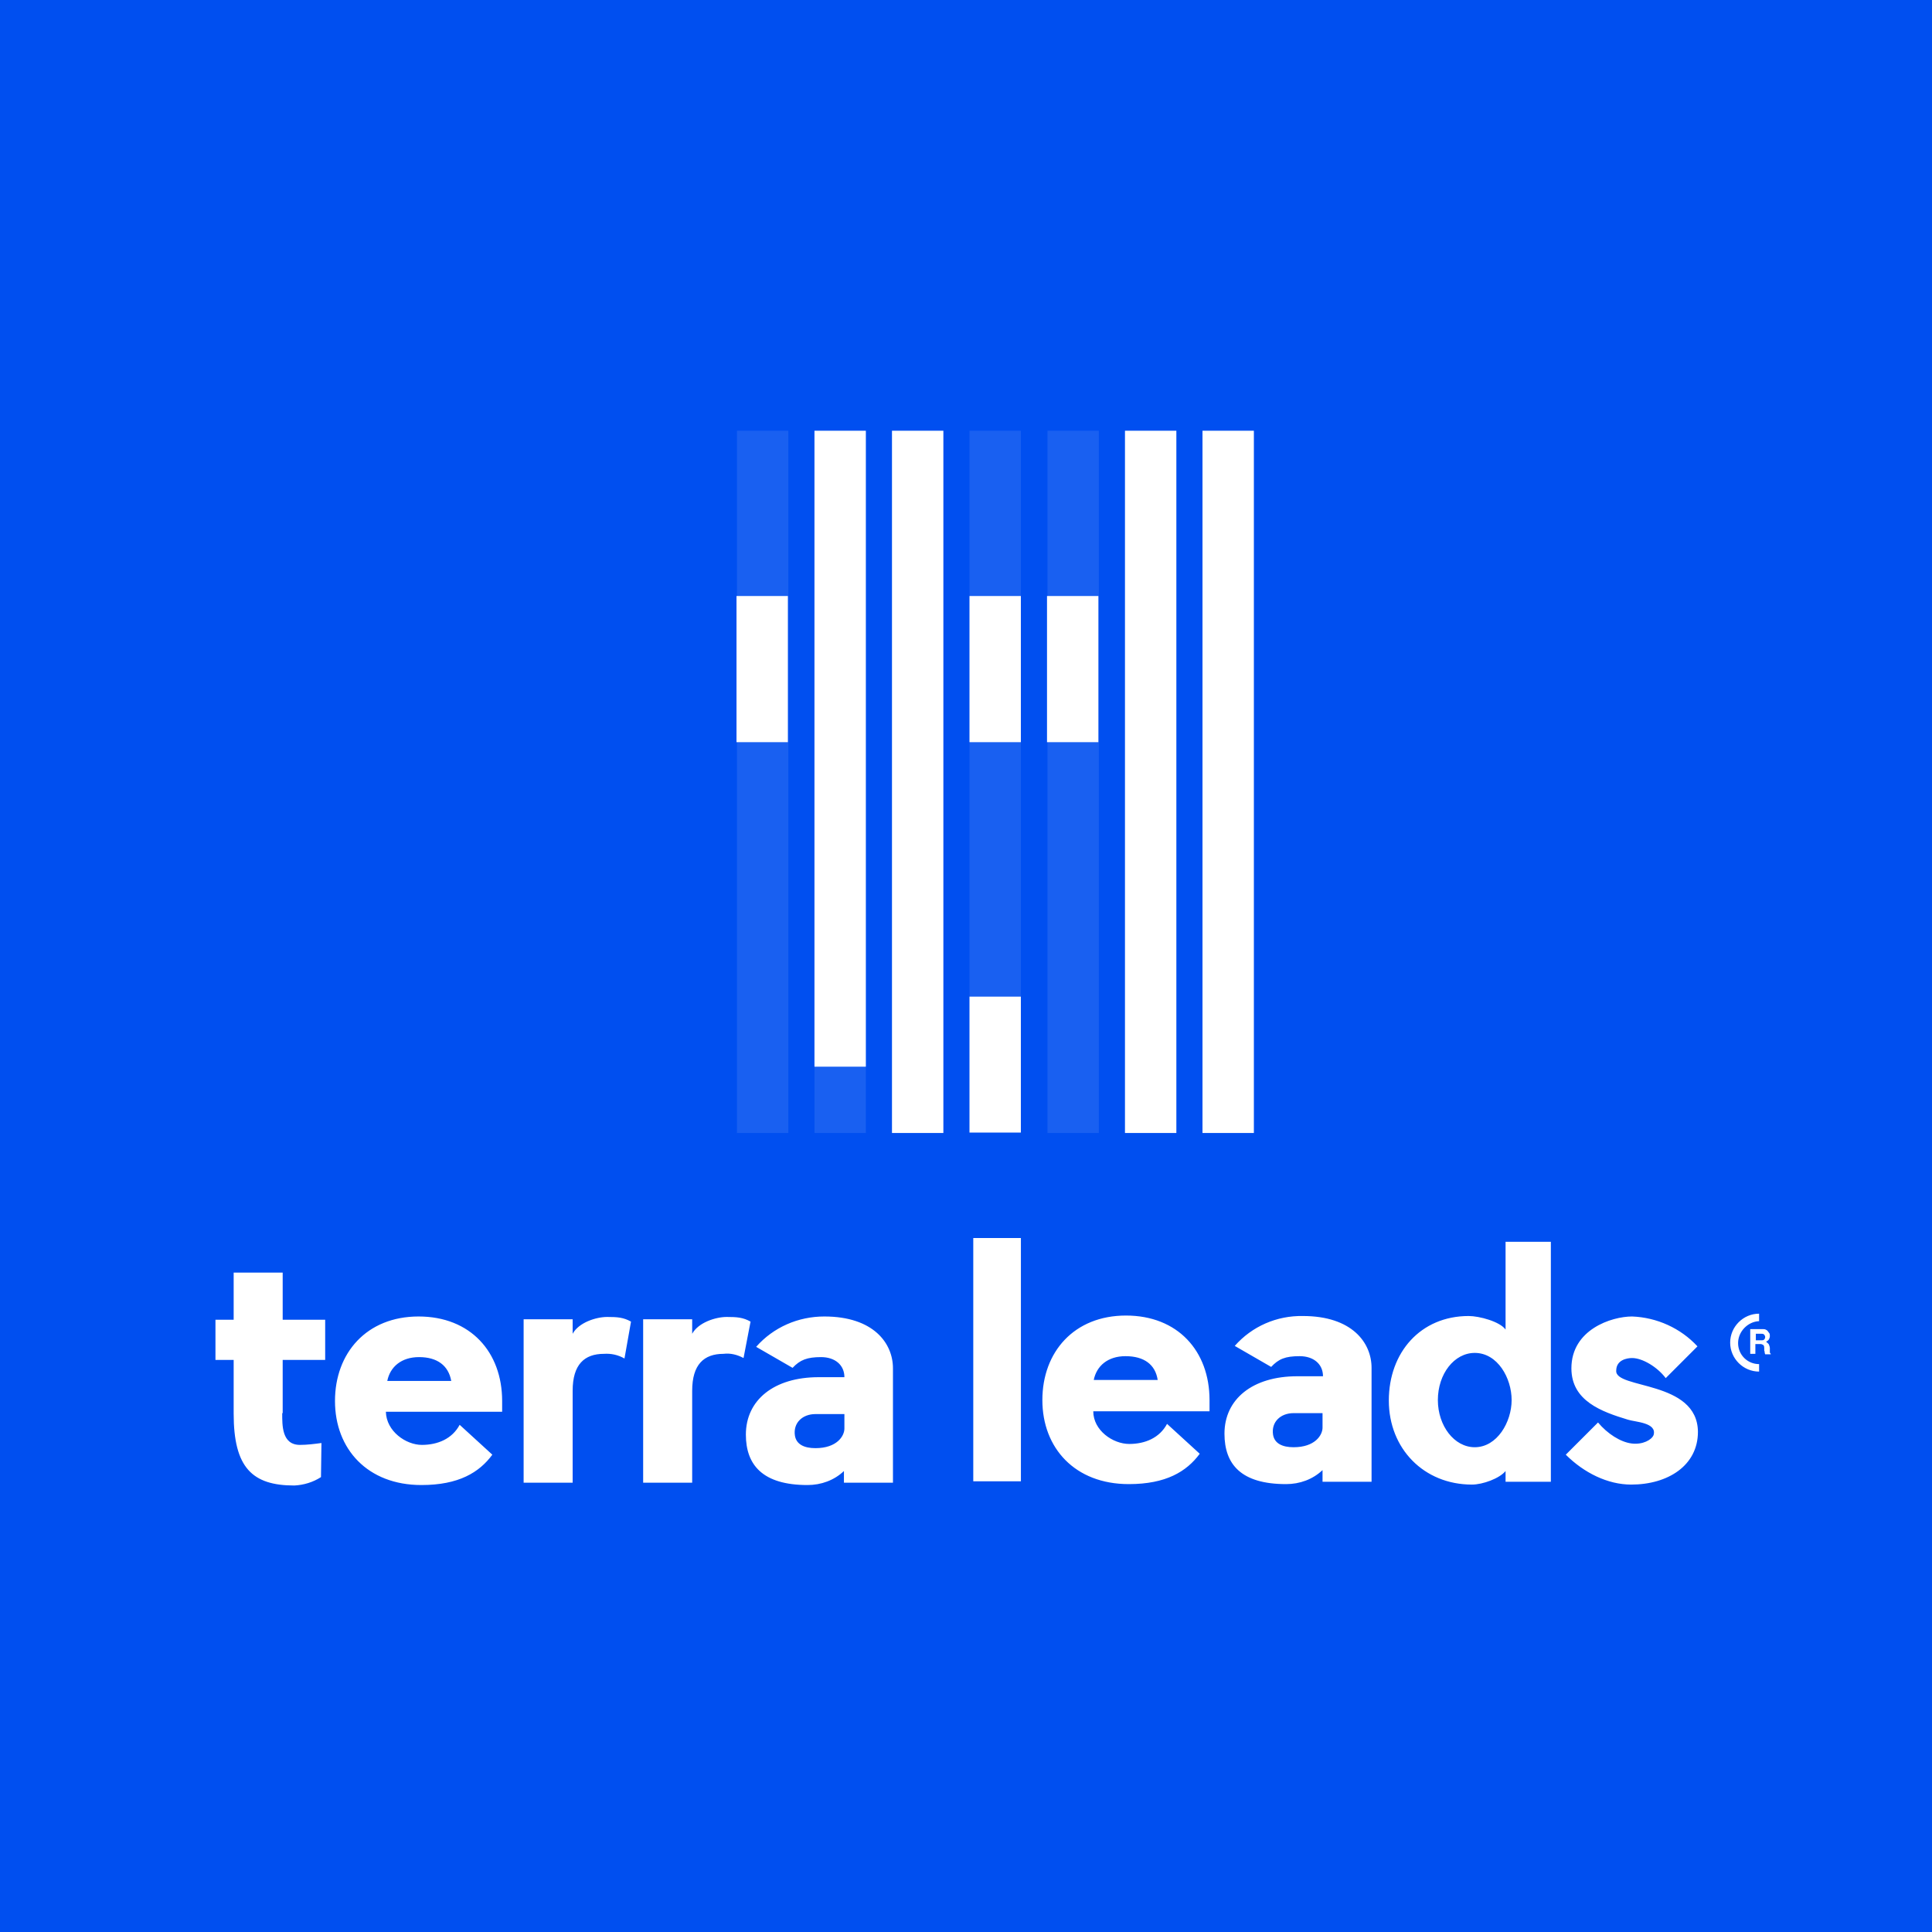
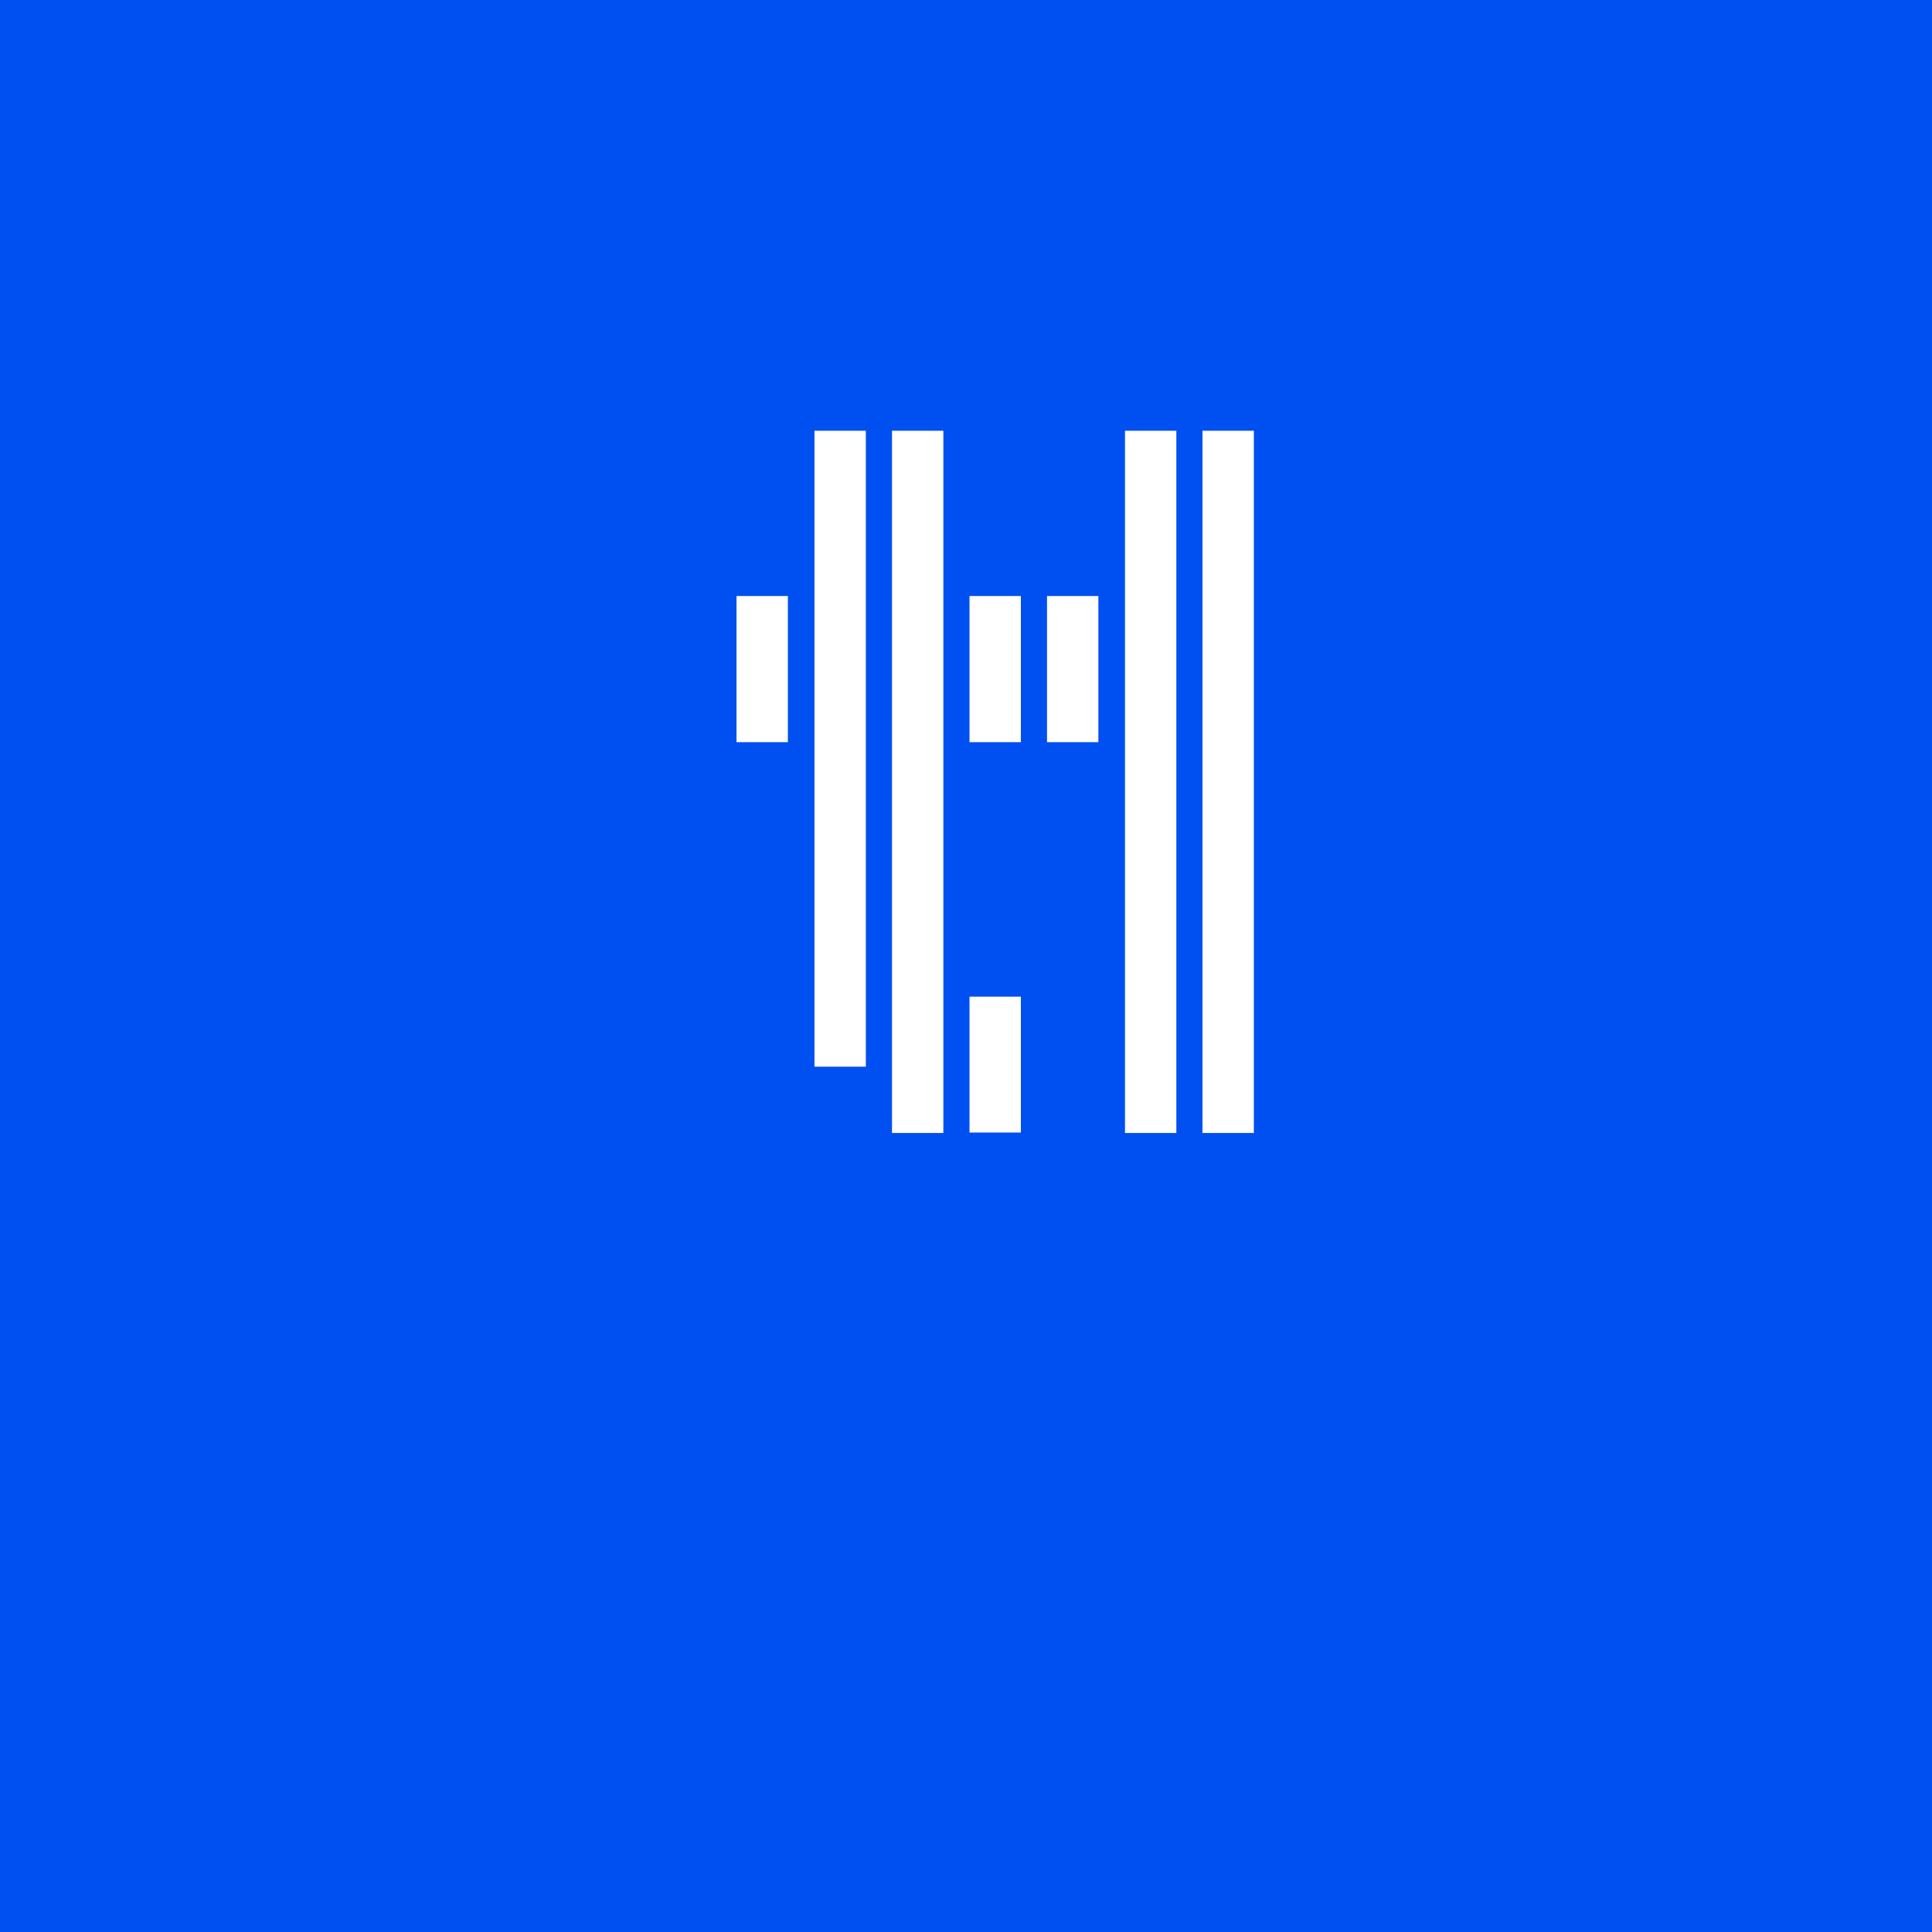
<svg xmlns="http://www.w3.org/2000/svg" width="144" height="144" viewBox="0 0 144 144" fill="none">
  <rect width="144" height="144" fill="#004FF0" />
-   <path opacity="0.1" d="M58.758 32.105H54.93V84.446H58.758V32.105ZM64.535 32.105H60.707V84.446H64.535V32.105ZM70.312 32.105H66.484V84.446H70.312V32.105ZM76.089 32.105H72.261V84.446H76.089V32.105ZM81.901 32.105H78.073V84.446H81.901V32.105ZM87.678 32.105H83.85V84.446H87.678V32.105ZM93.455 32.105H89.627V84.446H93.455V32.105Z" fill="white" />
  <path d="M54.895 44.424H58.723V55.317H54.895V44.424ZM60.706 79.47V32.105H64.535V79.504H60.706V79.47ZM66.484 32.105H70.312V84.446H66.484V32.105ZM76.089 44.424V55.317H72.261V44.424H76.089ZM72.261 74.284H76.089V84.412H72.261V74.284ZM78.038 44.424H81.866V55.317H78.038V44.424ZM83.85 32.105H87.678V84.446H83.85V32.105ZM89.627 32.105H93.455V84.446H89.627V32.105Z" fill="white" />
-   <path d="M131.844 100.211C131.879 100.316 131.914 100.385 131.914 100.49V100.803C131.914 100.838 131.948 100.872 131.983 100.907V100.942H131.566C131.566 100.907 131.531 100.872 131.531 100.838C131.531 100.803 131.531 100.733 131.496 100.664V100.49C131.496 100.42 131.496 100.316 131.426 100.246C131.357 100.211 131.287 100.176 131.218 100.176H130.835V100.907H130.452V99.063H131.322C131.426 99.063 131.531 99.063 131.6 99.097C131.67 99.132 131.74 99.167 131.774 99.237C131.809 99.272 131.844 99.341 131.879 99.376C131.914 99.445 131.914 99.515 131.914 99.585C131.914 99.689 131.879 99.759 131.844 99.828C131.809 99.898 131.705 99.968 131.635 100.002C131.74 100.107 131.809 100.142 131.844 100.211ZM131.461 99.445C131.392 99.411 131.357 99.411 131.287 99.411H130.87V99.898H131.287C131.357 99.898 131.426 99.898 131.461 99.863C131.531 99.828 131.566 99.724 131.566 99.654C131.566 99.585 131.531 99.515 131.461 99.445ZM129.547 100.107C129.547 100.977 130.243 101.673 131.113 101.673V102.23C129.93 102.23 128.956 101.255 128.956 100.072C128.956 98.889 129.93 97.914 131.113 97.914V98.471C130.278 98.506 129.547 99.237 129.547 100.107ZM126.554 106.719C126.554 109.225 124.327 110.652 121.578 110.652C119.837 110.652 118.063 109.782 116.705 108.424L119.107 106.023C119.803 106.858 120.777 107.485 121.612 107.589C122.448 107.694 123.109 107.311 123.248 106.963C123.526 106.023 121.856 105.988 121.334 105.814C119.385 105.223 117.123 104.422 117.123 101.986C117.123 99.097 120.116 98.123 121.647 98.123C123.492 98.193 125.267 98.993 126.519 100.35L124.153 102.717C123.526 101.882 122.413 101.22 121.647 101.22C121.264 101.22 120.464 101.36 120.464 102.16C120.359 103.552 126.519 102.856 126.554 106.719ZM112.216 109.642C111.763 110.199 110.511 110.652 109.71 110.652C106.126 110.652 103.515 107.972 103.515 104.387C103.515 100.803 105.882 98.088 109.467 98.088C110.267 98.088 111.798 98.506 112.216 99.097V92.555H115.592V110.443H112.216V109.642ZM109.919 100.838C108.388 100.838 107.17 102.404 107.17 104.353C107.17 106.267 108.388 107.868 109.919 107.868C111.589 107.868 112.668 105.988 112.668 104.353C112.668 102.717 111.624 100.838 109.919 100.838ZM98.574 109.573C97.843 110.269 96.868 110.617 95.859 110.617C92.518 110.617 91.265 109.155 91.265 106.858C91.265 104.283 93.353 102.578 96.694 102.578H98.608C98.608 101.673 97.912 101.081 96.868 101.081C95.789 101.081 95.302 101.29 94.745 101.882L92.031 100.316C93.319 98.854 95.163 98.053 97.112 98.088C100.766 98.088 102.228 100.072 102.228 101.951V110.443H98.574V109.573ZM98.574 105.327H96.416C95.441 105.327 94.745 105.988 94.885 106.928C94.989 107.589 95.581 107.868 96.416 107.868C98.017 107.868 98.574 106.963 98.574 106.406V105.327ZM90.151 105.188H81.486C81.486 106.615 82.948 107.624 84.166 107.624C85.349 107.624 86.428 107.172 86.985 106.127L89.421 108.355C88.446 109.677 86.915 110.617 84.131 110.617C80.129 110.617 77.692 107.937 77.692 104.353C77.692 100.768 80.059 98.053 83.922 98.053C87.785 98.053 90.151 100.698 90.151 104.353V105.188ZM83.887 101.081C82.565 101.081 81.73 101.812 81.521 102.856H86.288C86.115 101.708 85.279 101.081 83.887 101.081ZM66.556 110.512H62.902V109.642C62.171 110.338 61.197 110.686 60.187 110.686C56.846 110.686 55.593 109.19 55.593 106.928C55.593 104.353 57.681 102.647 61.023 102.647H62.937C62.937 101.742 62.24 101.151 61.197 101.151C60.152 101.151 59.63 101.36 59.074 101.951L56.359 100.385C57.647 98.924 59.491 98.123 61.44 98.123C65.094 98.123 66.556 100.107 66.556 101.986V110.512ZM62.902 105.397H60.779C59.804 105.397 59.108 106.058 59.248 106.998C59.352 107.659 59.944 107.937 60.779 107.937C62.38 107.937 62.937 107.032 62.937 106.475V105.397H62.902ZM55.419 101.22C54.967 100.977 54.445 100.838 53.923 100.907C52.461 100.907 51.591 101.708 51.591 103.657V110.512H47.937V98.332H51.591V99.411C52.044 98.576 53.331 98.158 54.166 98.158C54.932 98.158 55.385 98.193 55.941 98.506L55.419 101.22ZM45.014 100.907C43.552 100.907 42.682 101.708 42.682 103.657V110.512H39.028V98.332H42.682V99.411C43.134 98.576 44.422 98.158 45.257 98.158C46.023 98.158 46.475 98.193 47.032 98.506L46.545 101.255C46.058 100.977 45.536 100.872 45.014 100.907ZM31.441 107.694C32.624 107.694 33.703 107.241 34.26 106.197L36.696 108.424C35.722 109.747 34.19 110.686 31.406 110.686C27.404 110.686 24.968 108.007 24.968 104.422C24.968 100.838 27.334 98.123 31.197 98.123C35.06 98.123 37.427 100.768 37.427 104.422V105.223H28.761C28.796 106.684 30.258 107.694 31.441 107.694ZM33.633 102.926C33.425 101.777 32.589 101.151 31.232 101.151C29.91 101.151 29.074 101.882 28.866 102.926H33.633ZM21.035 105.327C21.035 106.232 21 107.694 22.358 107.694C22.88 107.694 23.437 107.624 23.959 107.554L23.924 110.095C23.332 110.478 22.636 110.686 21.94 110.721C18.808 110.721 17.416 109.399 17.416 105.362V101.36H16.059V98.367H17.416V94.852H21.07V98.367H24.237V101.36H21.07V105.327H21.035ZM72.542 92.276H76.092V110.408H72.542V92.276Z" fill="white" />
</svg>